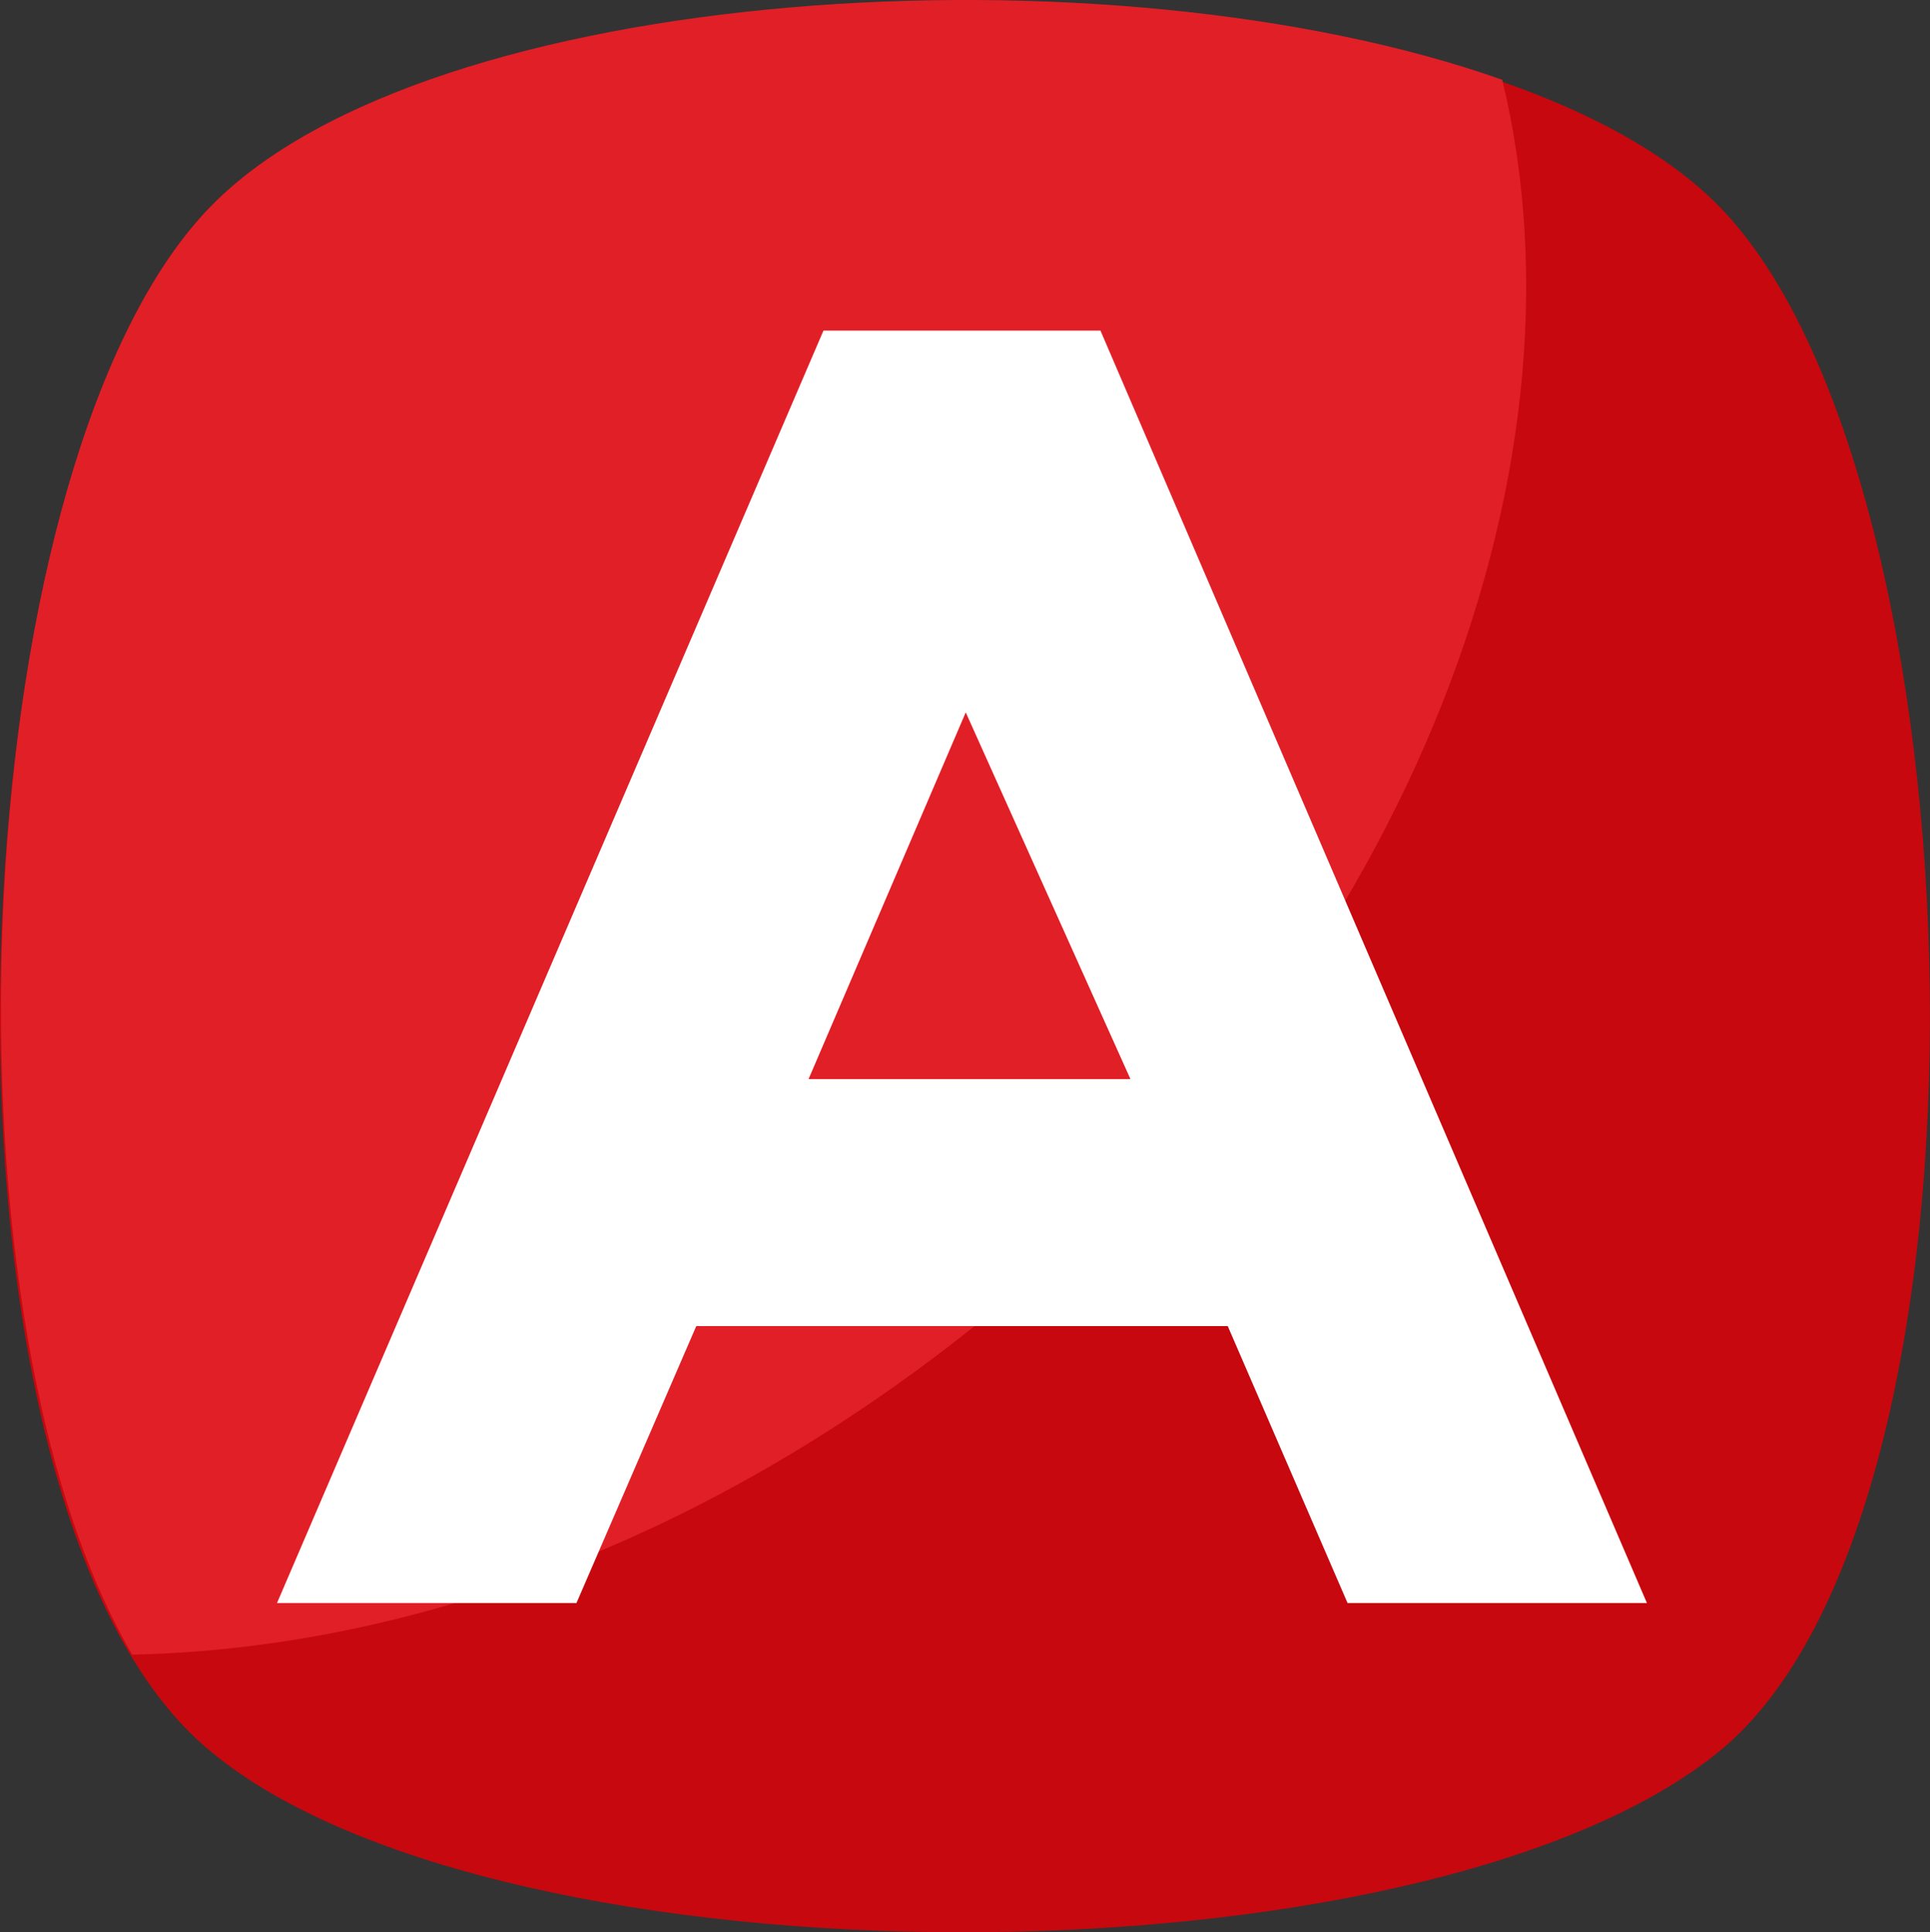
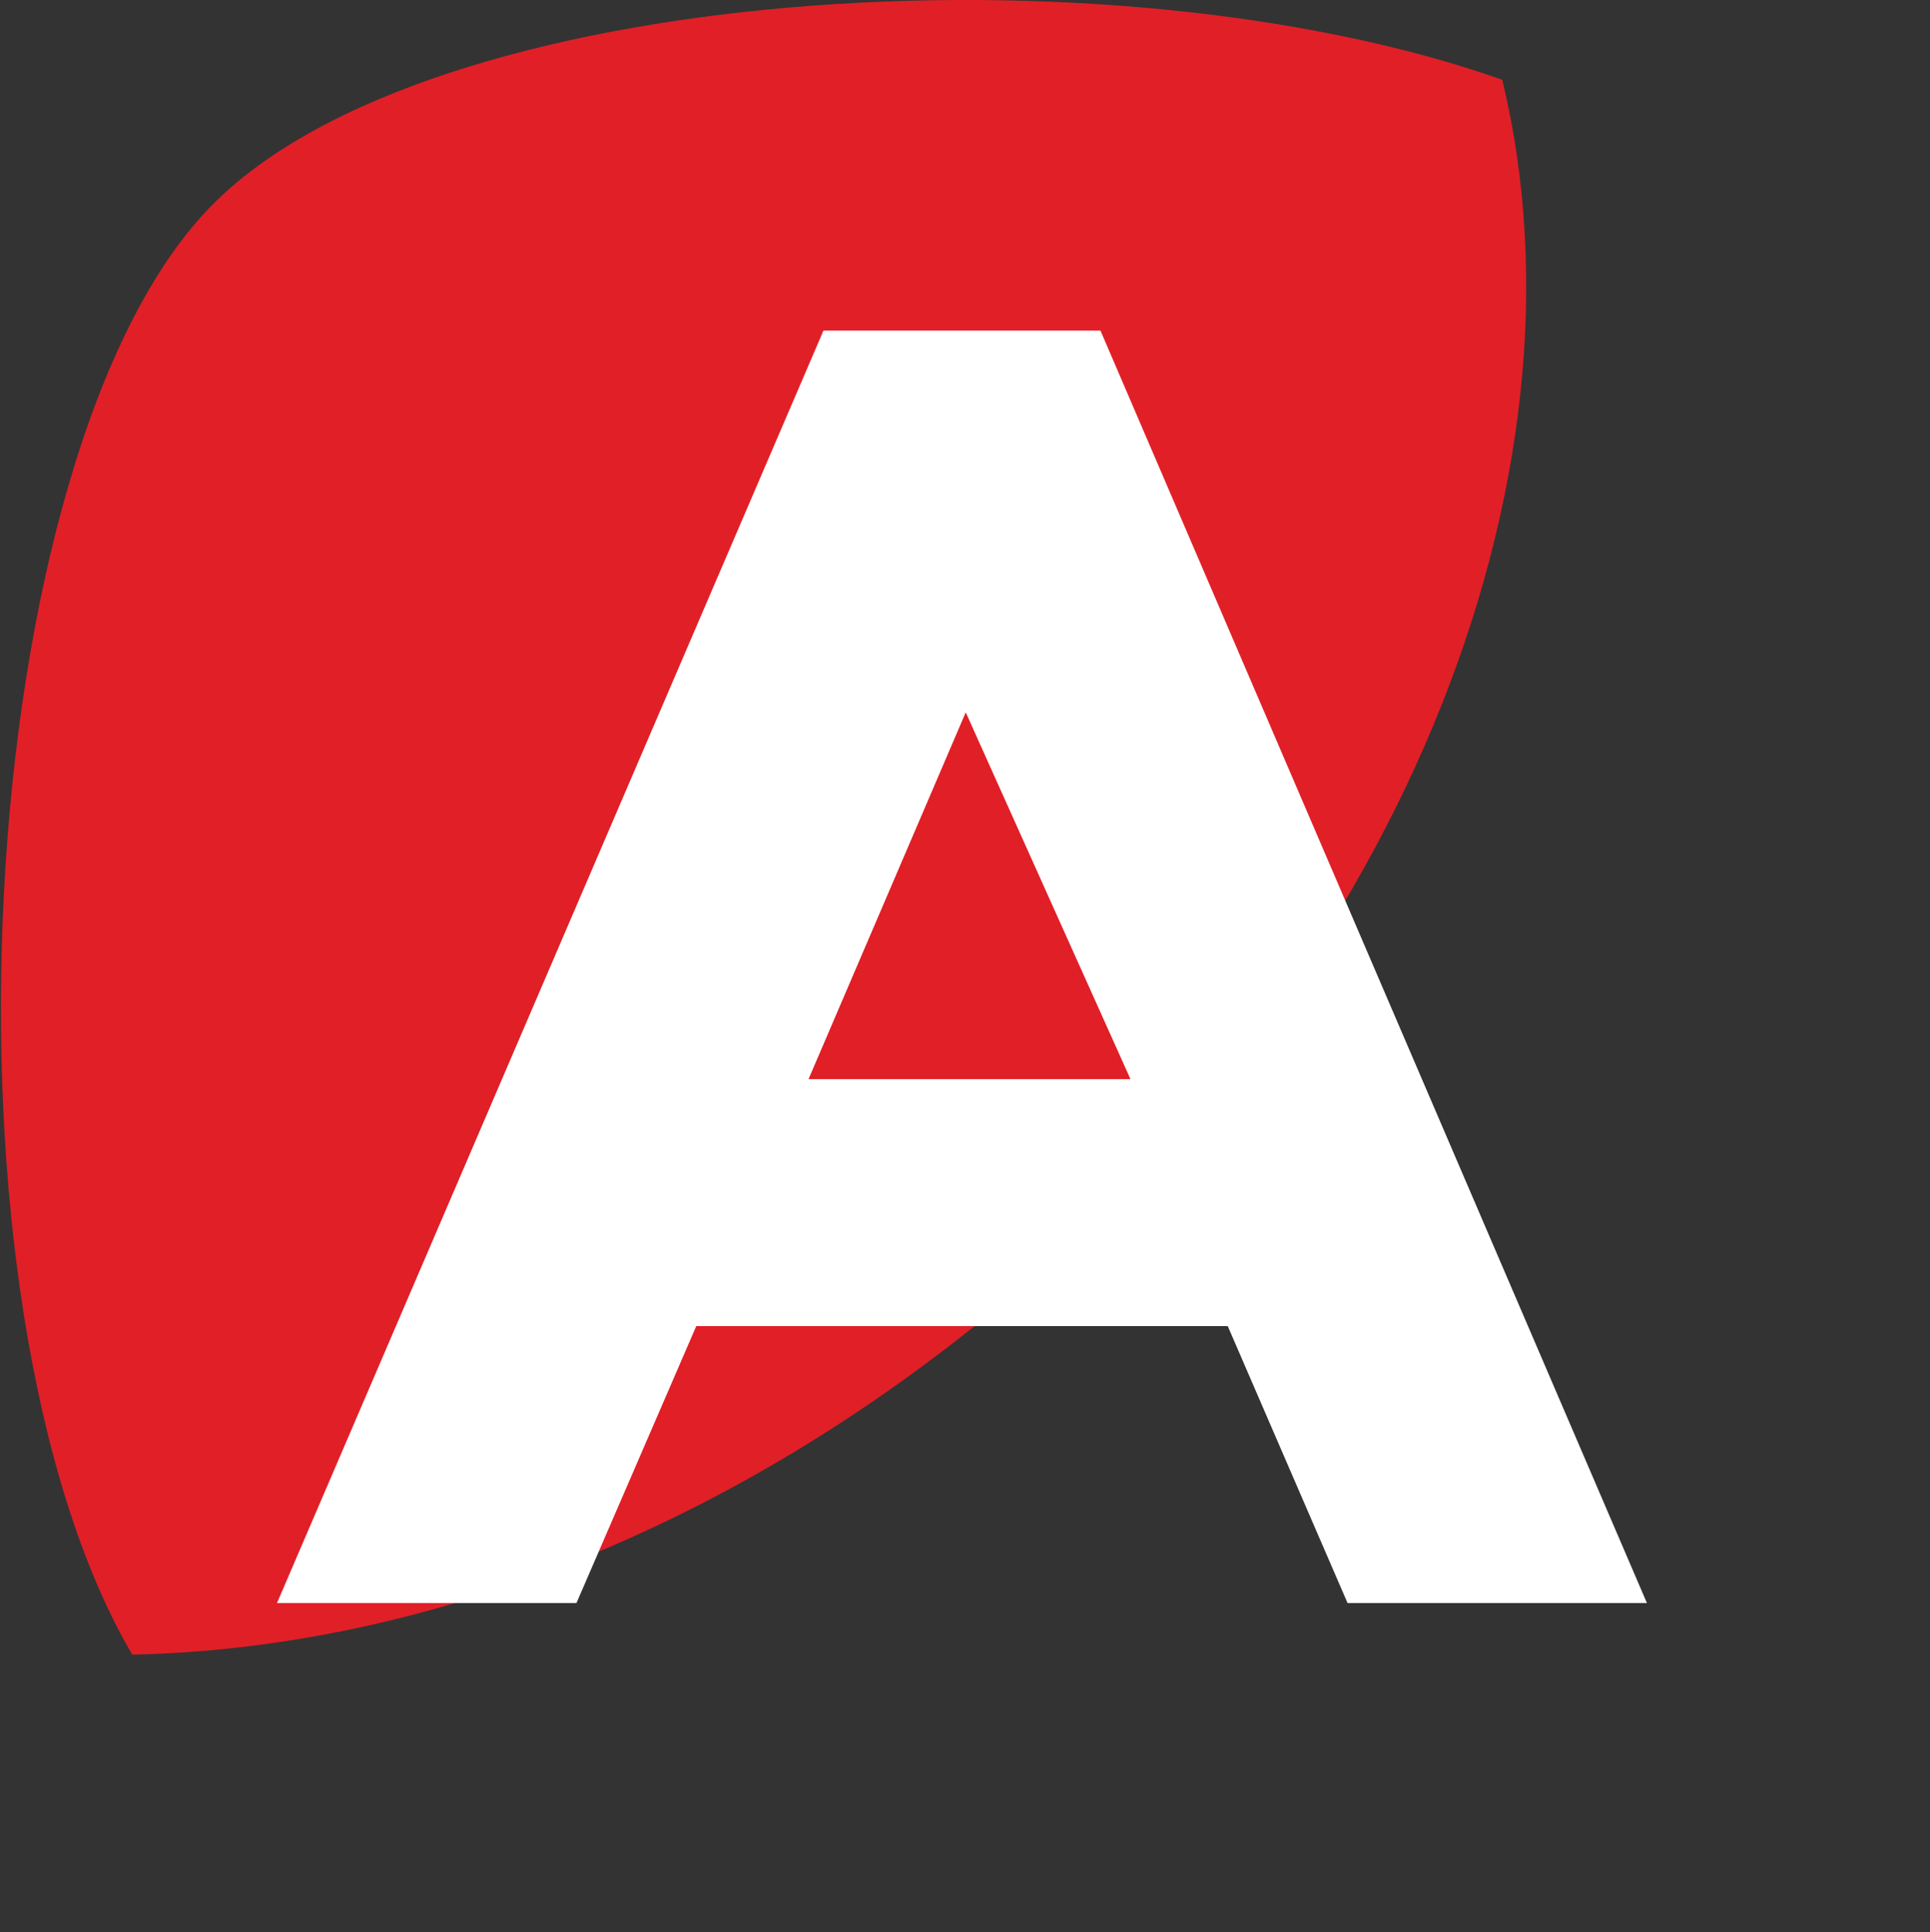
<svg xmlns="http://www.w3.org/2000/svg" xml:space="preserve" width="100%" height="100%" version="1.1" shape-rendering="geometricPrecision" text-rendering="geometricPrecision" image-rendering="optimizeQuality" fill-rule="evenodd" clip-rule="evenodd" viewBox="0 0 20972 21000">
  <rect x="0" y="0" width="20972" height="21000" fill="#333333" stroke="none" />
  <g id="Слой_x0020_1">
-     <path fill="#C7080E" d="M18683 19033c-3213,2623 -13247,2623 -16395,0 -3213,-2623 -2885,-13837 0,-16788 2885,-2951 13509,-2951 16395,0 2885,2951 3213,14165 0,16788z" />
    <path fill="#E11F27" d="M10552 14442c-2885,2295 -6099,3476 -9115,3541 -2230,-3804 -1771,-13050 853,-15739 2361,-2426 9771,-2885 14034,-1377 1049,4328 -1115,9837 -5771,13575z" />
    <path fill="white" d="M14643 17422l-1302 -3010 -5775 0 -1302 3010 -3254 0 5938 -13829 3010 0 5938 13829 -3254 0zm-4149 -9680l-1708 3986 3498 0 -1790 -3986z" />
    <g id="_194416352">
  </g>
    <g id="_194416480">
  </g>
    <g id="_194415456">
  </g>
    <g id="_194415936">
  </g>
    <g id="_194415008">
  </g>
    <g id="_194414592">
  </g>
    <g id="_194415072">
  </g>
    <g id="_194415232">
  </g>
    <g id="_194417344">
  </g>
    <g id="_194417632">
  </g>
    <g id="_194416928">
  </g>
    <g id="_194418592">
  </g>
    <g id="_194418624">
  </g>
    <g id="_194418016">
  </g>
    <g id="_194416864">
  </g>
  </g>
</svg>